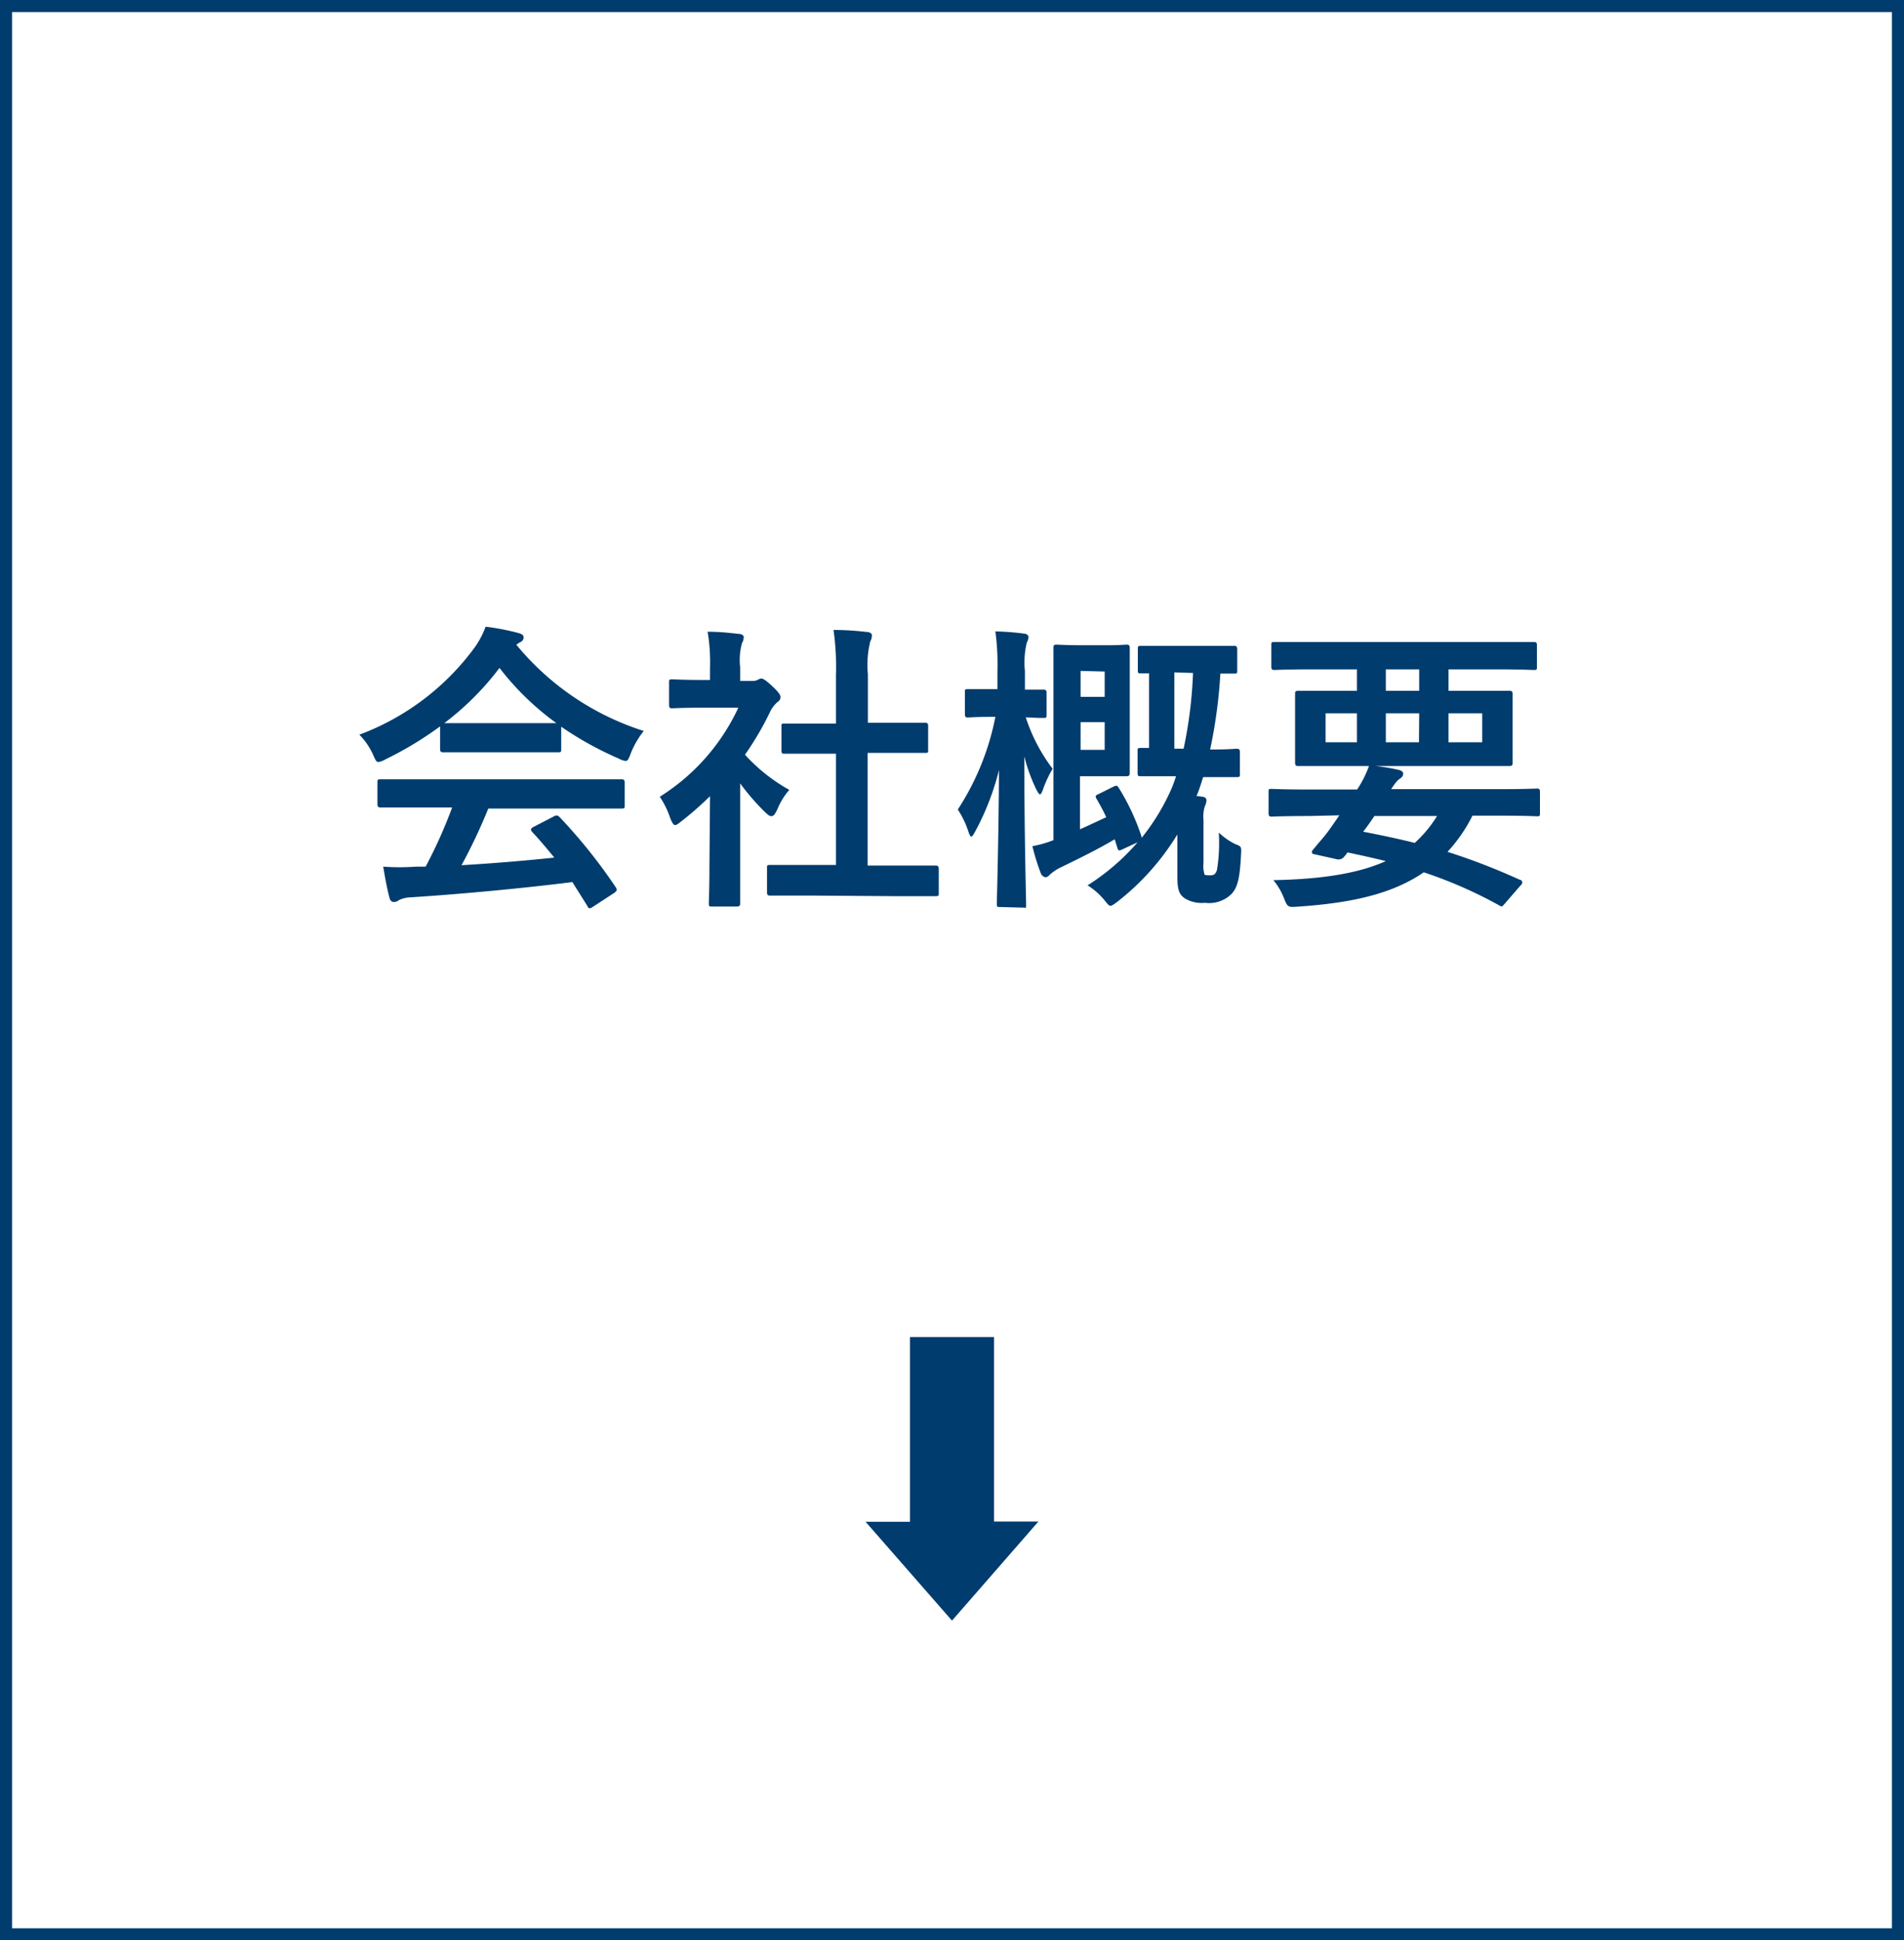
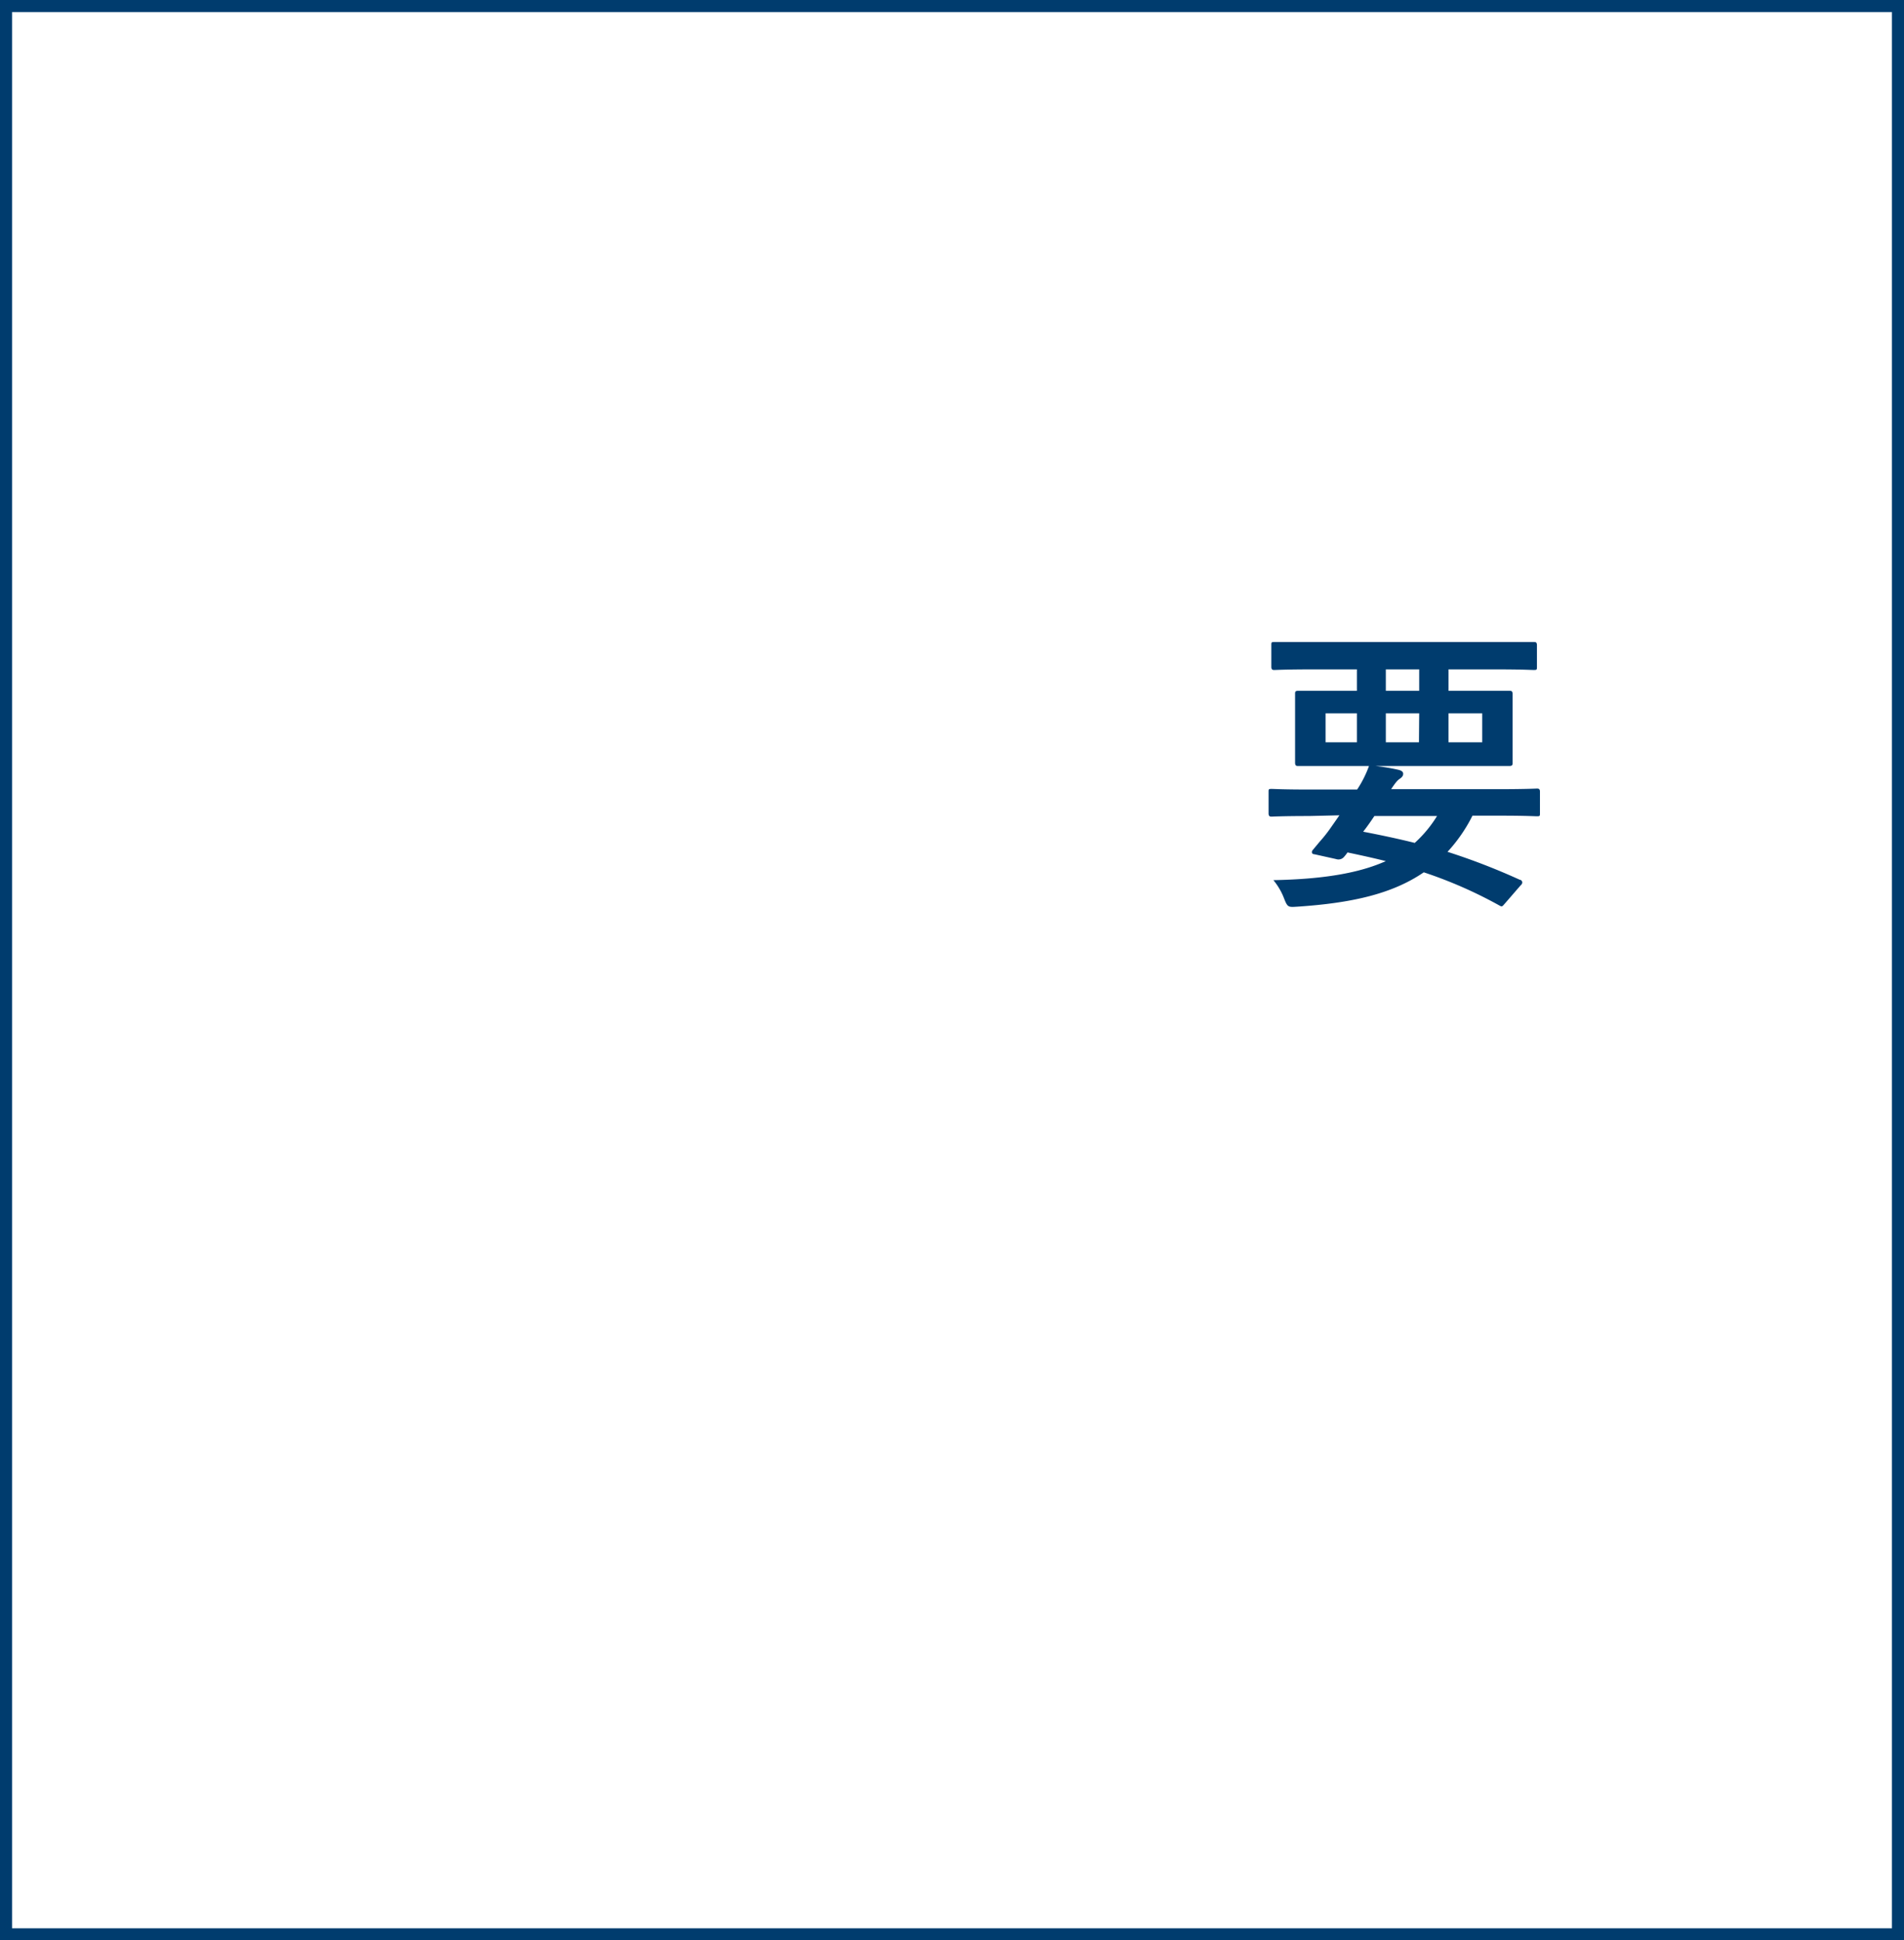
<svg xmlns="http://www.w3.org/2000/svg" viewBox="0 0 158 161">
  <defs>
    <style>.cls-1{fill:#003c6e;}.cls-2{fill:none;stroke:#003c6e;stroke-miterlimit:10;}</style>
  </defs>
  <g id="レイヤー_2" data-name="レイヤー 2">
    <g id="txt">
-       <path class="cls-1" d="M36.52,60.27A29.14,29.14,0,0,1,32,63a1.71,1.71,0,0,1-.6.23c-.18,0-.25-.18-.45-.63a5.71,5.71,0,0,0-1.13-1.64,20.91,20.91,0,0,0,9.6-7.28A7.46,7.46,0,0,0,40.3,52a19.33,19.33,0,0,1,2.7.52c.3.08.45.18.45.35a.41.41,0,0,1-.25.4,2.12,2.12,0,0,0-.35.23,22.49,22.49,0,0,0,10.57,7.15,7.33,7.33,0,0,0-1.08,1.87c-.17.45-.25.62-.42.62a1.62,1.62,0,0,1-.58-.2,28.17,28.17,0,0,1-4.77-2.64v1.85c0,.25,0,.27-.27.27s-.83,0-2.83,0H39.62c-2,0-2.67,0-2.82,0s-.28,0-.28-.27ZM34.92,67c-2.35,0-3.15,0-3.3,0s-.3,0-.3-.28V64.94c0-.25,0-.28.3-.28s.95,0,3.3,0H48.25c2.34,0,3.14,0,3.29,0s.3,0,.3.28v1.87c0,.25,0,.28-.3.28s-.95,0-3.29,0H40.52a46.17,46.17,0,0,1-2.22,4.7c2.6-.15,5.32-.38,7.7-.63-.58-.7-1.15-1.4-1.83-2.12-.17-.2-.15-.3.15-.45l1.6-.83c.28-.15.35-.12.53.05a44.32,44.32,0,0,1,4.64,5.8c.13.2.13.3-.12.48l-1.72,1.12c-.15.1-.23.15-.3.15s-.13,0-.2-.17c-.43-.7-.85-1.35-1.25-2-4.15.52-9.25,1-13.5,1.27a2.27,2.27,0,0,0-.9.23.64.64,0,0,1-.43.15c-.17,0-.3-.13-.35-.35-.22-.83-.37-1.7-.52-2.58a19,19,0,0,0,2.72,0l.8,0A39.62,39.62,0,0,0,37.52,67Zm8.55-7c1.68,0,2.43,0,2.7,0a22.78,22.78,0,0,1-4.72-4.58A23.38,23.38,0,0,1,36.87,60c.23,0,.93,0,2.75,0Z" />
-       <path class="cls-1" d="M58.92,66.06a26.93,26.93,0,0,1-2.37,2.08c-.25.2-.4.32-.53.32s-.25-.2-.4-.57a7.2,7.2,0,0,0-.87-1.78,17.32,17.32,0,0,0,6.52-7.39H58.45c-1.9,0-2.5.05-2.65.05s-.28,0-.28-.28V56.64c0-.25,0-.27.28-.27s.75.05,2.65.05h.47v-1a15.09,15.09,0,0,0-.2-3c1,0,1.7.08,2.6.18.25,0,.4.15.4.25a1.09,1.09,0,0,1-.15.52,5.32,5.32,0,0,0-.15,2v1.13h1a.9.9,0,0,0,.48-.1.75.75,0,0,1,.27-.1c.15,0,.4.15.93.65s.67.72.67.9a.49.49,0,0,1-.25.4,2.59,2.59,0,0,0-.57.72,25,25,0,0,1-2.13,3.65,14.37,14.37,0,0,0,3.68,2.92,5.72,5.72,0,0,0-1,1.63c-.18.37-.3.55-.48.55s-.27-.1-.5-.3A19.46,19.46,0,0,1,61.42,65v7c0,1.85,0,2.82,0,2.95s0,.27-.3.27h-2c-.27,0-.3,0-.3-.27s.05-1.1.05-2.95Zm8.35,8.25c-2.37,0-3.2,0-3.35,0s-.27,0-.27-.27v-2c0-.25,0-.27.27-.27s1,0,3.35,0h2.1V62.54H68.25c-2.23,0-3,0-3.15,0s-.25,0-.25-.25v-2c0-.25,0-.25.25-.25s.92,0,3.15,0h1.12v-4a22.06,22.06,0,0,0-.2-3.77c1,0,1.9.07,2.78.17.22,0,.4.13.4.25a1,1,0,0,1-.13.53,8.14,8.14,0,0,0-.2,2.75v4H73.6c2.22,0,3,0,3.14,0s.28,0,.28.25v2c0,.25,0,.25-.28.25s-.92,0-3.14,0H72v9.35h2.27c2.38,0,3.18,0,3.33,0s.3,0,.3.27v2c0,.25,0,.27-.3.27s-1,0-3.33,0Z" />
-       <path class="cls-1" d="M83,75.26c-.25,0-.28,0-.28-.27s.15-5.3.18-11.1A21.69,21.69,0,0,1,80.92,69c-.15.27-.25.42-.32.42s-.15-.15-.25-.45a7.56,7.56,0,0,0-.87-1.8,21.61,21.61,0,0,0,3.12-7.69h-.15c-1.53,0-2,.05-2.13.05s-.25,0-.25-.28v-1.8c0-.25,0-.27.25-.27s.6,0,2.13,0h.32V55.69a20.58,20.58,0,0,0-.17-3.3,22.32,22.32,0,0,1,2.35.18c.22,0,.4.15.4.27a1.21,1.21,0,0,1-.15.5,7.12,7.12,0,0,0-.15,2.33v1.55c1,0,1.4,0,1.52,0s.28,0,.28.27v1.8c0,.25,0,.28-.28.28s-.47,0-1.45-.05a14.46,14.46,0,0,0,2.23,4.27,9.2,9.2,0,0,0-.8,1.72c-.1.28-.18.4-.25.4s-.15-.12-.3-.4a14,14,0,0,1-1-2.75c0,6.55.15,11.9.15,12.28s0,.27-.28.27Zm9.42-10c.23-.1.28-.1.43.13a18.71,18.71,0,0,1,1.87,4,.31.31,0,0,1,0,.15,18.13,18.13,0,0,0,2.45-4,10.64,10.64,0,0,0,.42-1.13H97.2c-1.8,0-2.35,0-2.53,0s-.27,0-.27-.27v-1.8c0-.25,0-.28.27-.28.08,0,.28,0,.68,0V55.87l-.65,0c-.25,0-.28,0-.28-.27V53.89c0-.27,0-.3.28-.3s.67,0,2.45,0h2.77c1.77,0,2.32,0,2.47,0s.28,0,.28.3v1.73c0,.25,0,.27-.28.27-.1,0-.42,0-1.12,0a41.59,41.59,0,0,1-.85,6.3c1.52,0,2-.06,2.17-.06s.3,0,.3.28v1.8c0,.25,0,.27-.3.27s-.7,0-2.5,0h-.25c-.17.55-.34,1.08-.55,1.58a2.36,2.36,0,0,1,.48.05c.22,0,.35.15.35.3a1.46,1.46,0,0,1-.15.52,2.94,2.94,0,0,0-.1,1.13v3.52a2.53,2.53,0,0,0,.07.93c0,.1.15.12.48.12s.45-.1.57-.45a14.18,14.18,0,0,0,.15-3.1,5.32,5.32,0,0,0,1.35.95c.5.2.53.2.5.78-.1,2.17-.32,2.85-.8,3.37a2.64,2.64,0,0,1-2.2.73,2.71,2.71,0,0,1-1.64-.35c-.53-.35-.65-.75-.65-1.93V69.24a20.78,20.78,0,0,1-5,5.6c-.28.2-.43.32-.55.32s-.25-.15-.5-.47a5.79,5.79,0,0,0-1.4-1.23,18.62,18.62,0,0,0,4.15-3.57l-1.23.57c-.32.15-.37.15-.45-.12l-.22-.7c-1.3.77-2.7,1.47-4.45,2.32a3.89,3.89,0,0,0-.95.63.5.5,0,0,1-.33.2.51.51,0,0,1-.4-.33,18.79,18.79,0,0,1-.7-2.25,9.05,9.05,0,0,0,1.75-.5V57.77c0-2.5,0-3.8,0-4s0-.28.25-.28.83.05,2.23.05h1.95c1.07,0,1.47-.05,1.62-.05s.28,0,.28.28,0,1,0,2.77v4.8c0,1.77,0,2.62,0,2.77s0,.3-.28.3-.55,0-1.62,0H89.62v4.4c.73-.32,1.45-.67,2.18-1-.25-.55-.53-1.05-.8-1.52-.15-.25-.08-.3.22-.43Zm-2.75-9.59v2.15h2V55.72Zm2,4.25h-2v2.3h2Zm5.78-4.13v6.33h.77A36.45,36.45,0,0,0,99,55.84Z" />
      <path class="cls-1" d="M108.62,67.71c-2.2,0-3,.05-3.1.05s-.25,0-.25-.27V65.71c0-.22,0-.25.25-.25s.9.05,3.1.05h4a9.06,9.06,0,0,0,1-2,17.06,17.06,0,0,1,2.45.37c.3.08.37.2.37.33s-.07.27-.27.4-.35.3-.73.87h9c2.2,0,3-.05,3.1-.05s.25,0,.25.25v1.78c0,.25,0,.27-.25.27s-.9-.05-3.1-.05h-2.25a13,13,0,0,1-2.07,3,54.46,54.46,0,0,1,6,2.32c.12,0,.2.13.2.2s0,.15-.15.28l-1.23,1.42c-.27.3-.27.38-.52.23a36.76,36.76,0,0,0-6.27-2.75c-2.63,1.8-6,2.55-10.48,2.85-.77.05-.82.07-1.12-.7a5.4,5.4,0,0,0-.88-1.5c4.2-.08,7.15-.6,9.33-1.58-1-.25-2-.47-3.18-.72a3.69,3.69,0,0,1-.27.35.61.61,0,0,1-.68.2l-1.8-.4c-.22,0-.25-.2-.15-.33l.6-.72a11.54,11.54,0,0,0,.93-1.18l.7-1Zm.3-12.17c-2.22,0-3,.05-3.15.05s-.27,0-.27-.27V53.54c0-.25,0-.27.27-.27s.93,0,3.15,0h15.2c2.25,0,3,0,3.15,0s.27,0,.27.27v1.78c0,.25,0,.27-.27.27s-.9-.05-3.15-.05H120.2v1.78h1.57c2.45,0,3.32,0,3.47,0s.28,0,.28.27,0,.63,0,1.85v2c0,1.22,0,1.67,0,1.84s0,.28-.28.28-1,0-3.47,0H111.22c-2.45,0-3.32,0-3.47,0s-.28,0-.28-.28,0-.62,0-1.84v-2c0-1.22,0-1.67,0-1.85s0-.27.28-.27,1,0,3.47,0h1.38V55.54Zm3.68,6.05v-2.4H110v2.4Zm1.45,6.12c-.3.45-.6.88-.93,1.3,1.45.28,2.88.58,4.28.93a10.27,10.27,0,0,0,1.85-2.23Zm3.72-10.39V55.54H115v1.78Zm0,1.87H115v2.4h2.75Zm5.23,0h-2.8v2.4H123Z" />
-       <path class="cls-1" d="M82.49,110.94v15.31h3.68v0L79,134.47l-7.17-8.2v0h3.68V110.94Z" />
      <rect class="cls-2" x="0.5" y="0.5" width="157" height="160" />
    </g>
  </g>
</svg>